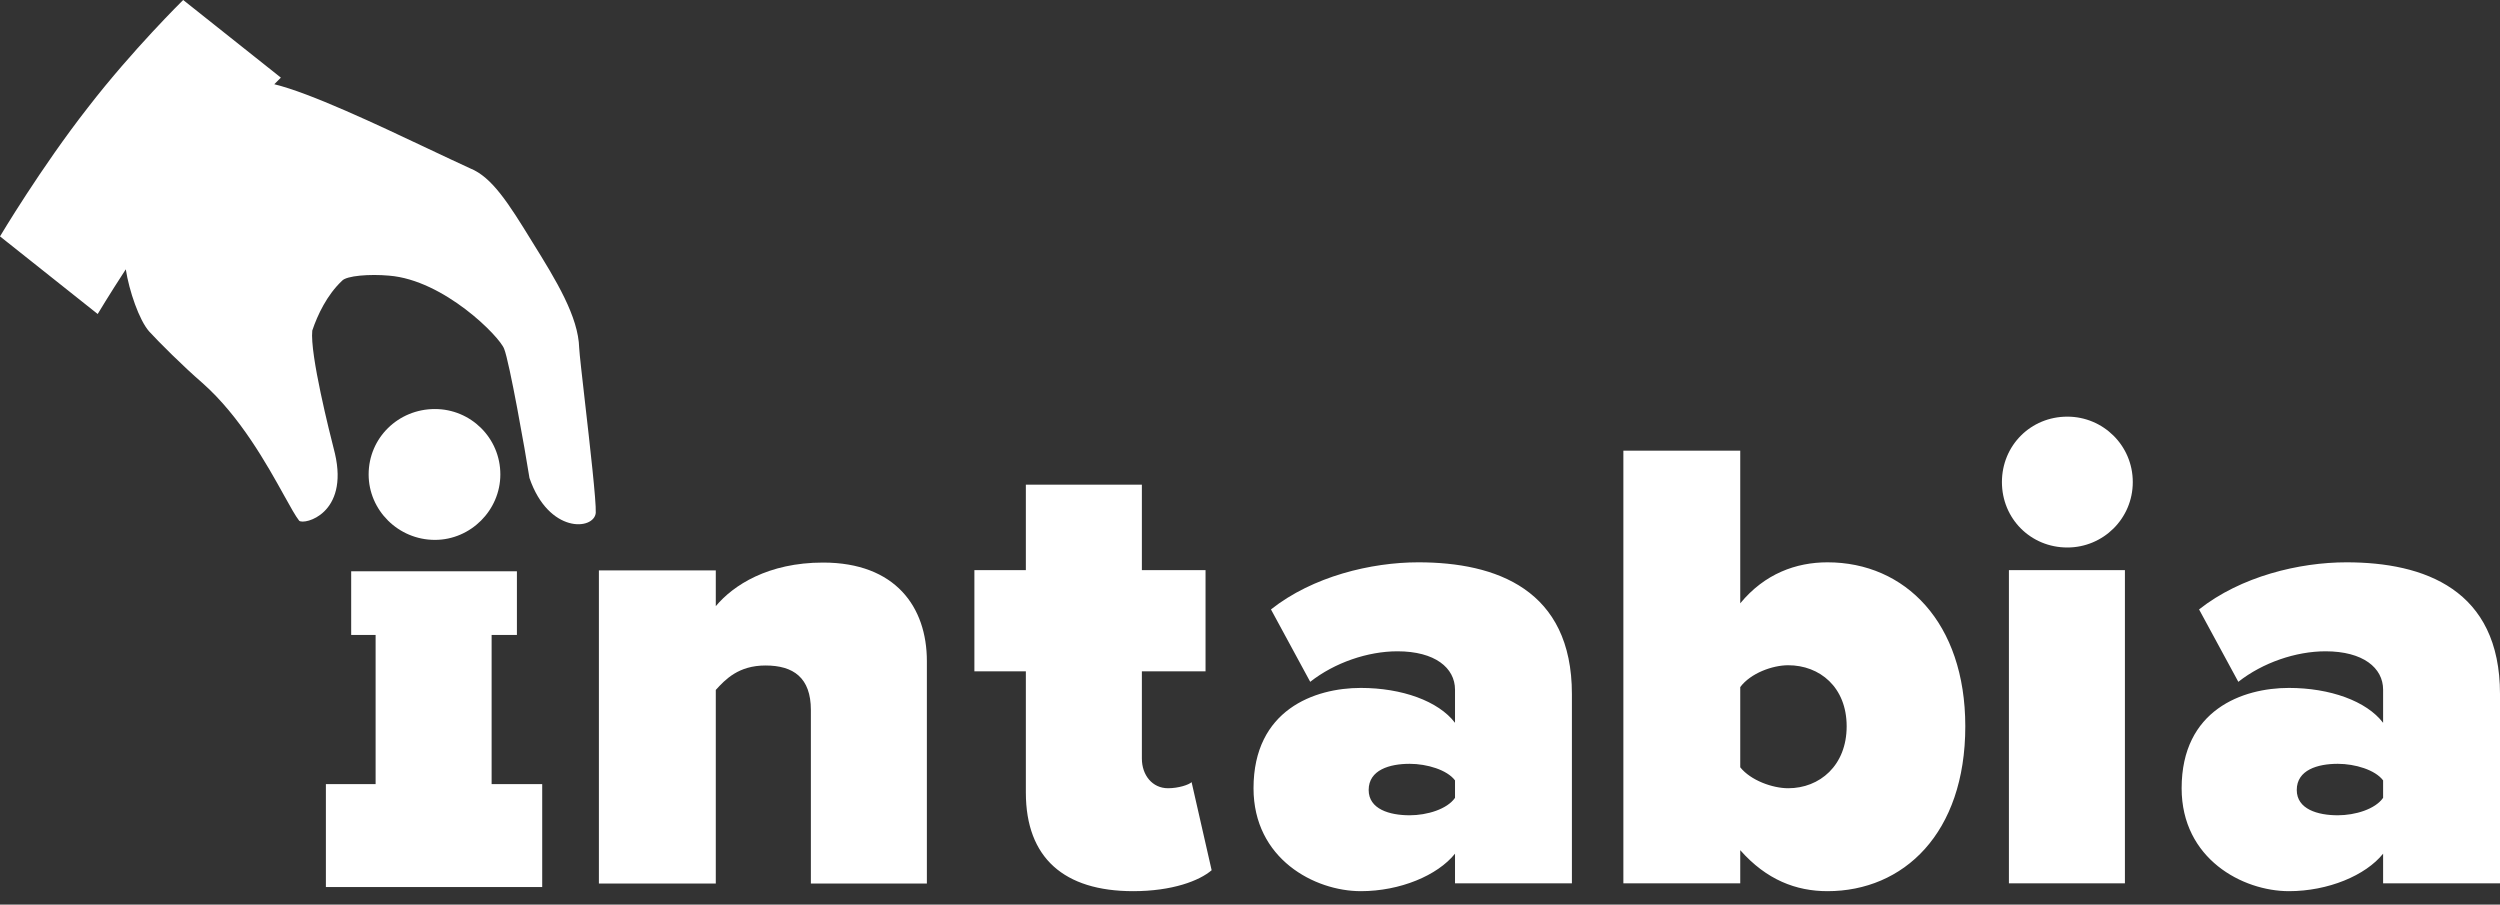
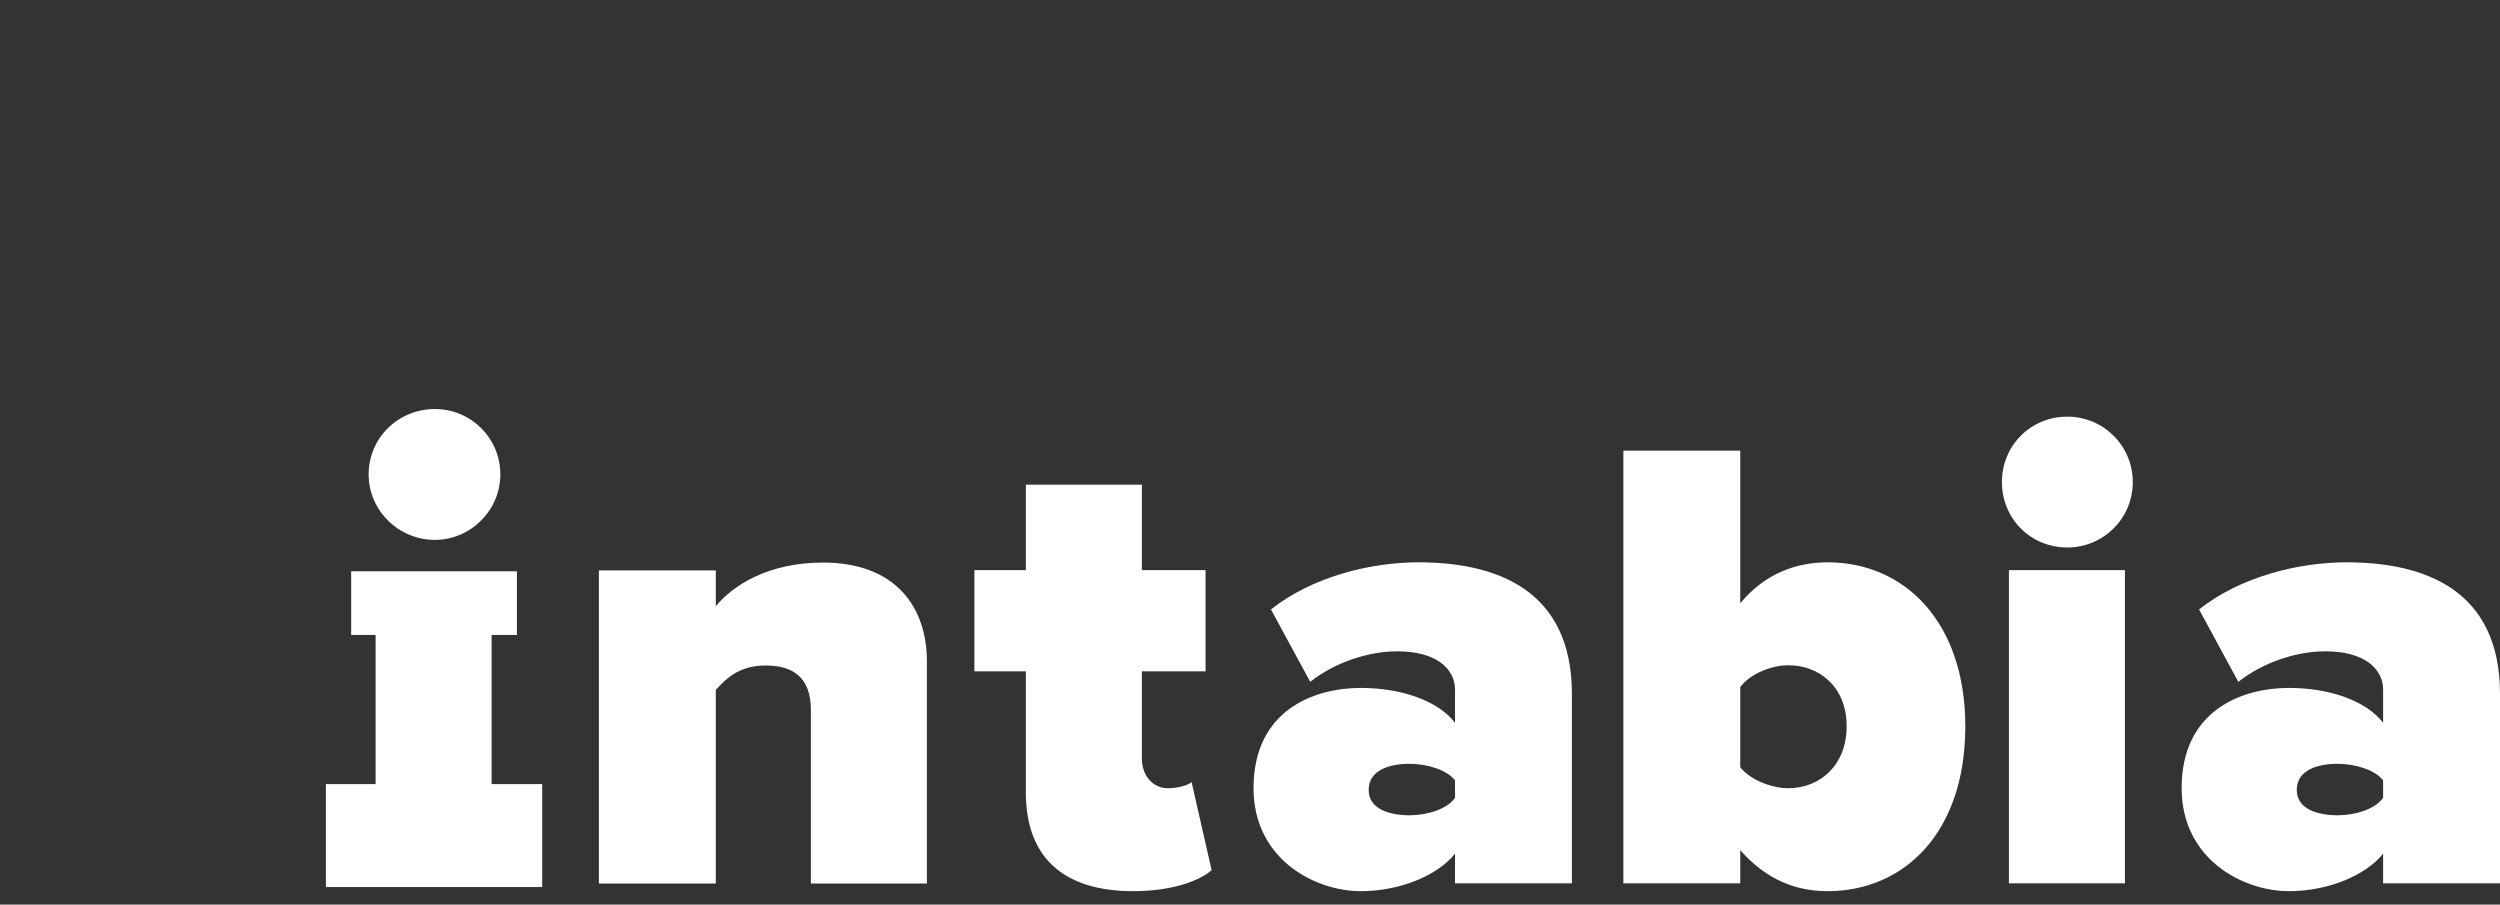
<svg xmlns="http://www.w3.org/2000/svg" width="152" height="55" viewBox="0 0 152 55" fill="none">
  <rect x="0" y="0" width="152" height="55" fill="#333333" stroke="none" />
  <path d="M26.443 32.825C24.216 32.825 22.413 31.021 22.413 28.847C22.413 26.62 24.216 24.869 26.443 24.869C28.617 24.869 30.421 26.62 30.421 28.847C30.421 31.021 28.617 32.825 26.443 32.825Z" fill="white" />
  <path d="M21.352 38.605V34.734H31.428V38.605H29.89V47.674H32.966V53.932H19.814V47.674H22.837V38.605H21.352Z" fill="white" />
  <path d="M49.301 43.166V53.72H56.354V40.196C56.354 36.908 54.445 34.204 50.043 34.204C46.702 34.204 44.581 35.583 43.52 36.855V34.681H36.413V53.72H43.52V41.947C44.103 41.31 44.899 40.462 46.543 40.462C48.24 40.462 49.301 41.204 49.301 43.166Z" fill="white" />
-   <path d="M7.648 16.374C6.607 17.971 5.94 19.092 5.94 19.092L6.10352e-05 14.372C6.10352e-05 14.372 2.493 10.182 5.357 6.523C8.061 3.023 11.137 -6.10352e-05 11.137 -6.10352e-05L17.077 4.72C17.077 4.72 16.932 4.863 16.677 5.122C18.868 5.655 22.846 7.535 26.049 9.049C26.981 9.49 27.848 9.899 28.585 10.236C29.911 10.766 30.919 12.357 32.351 14.691C33.836 17.077 35.162 19.252 35.215 21.161C35.234 21.533 35.385 22.848 35.563 24.414C35.868 27.083 36.256 30.482 36.222 31.184C36.116 32.245 33.359 32.457 32.192 29.063C31.927 27.366 30.972 22.009 30.654 21.214C30.389 20.471 26.994 17.024 23.653 16.759C22.487 16.653 21.055 16.759 20.79 17.077C19.888 17.926 19.305 19.145 18.986 20.1C18.837 21.547 20.047 26.324 20.325 27.417C20.342 27.486 20.356 27.54 20.365 27.578C21.214 31.237 18.509 31.927 18.191 31.662C17.971 31.383 17.666 30.833 17.273 30.124C16.243 28.267 14.607 25.316 12.304 23.282C11.137 22.274 9.652 20.79 9.069 20.153C8.461 19.464 7.854 17.692 7.648 16.374Z" fill="white" />
  <path fill-rule="evenodd" clip-rule="evenodd" d="M69.426 46.122C69.426 47.13 70.062 47.925 71.017 47.925C71.653 47.925 72.29 47.713 72.449 47.554L73.668 52.91C72.926 53.547 71.282 54.183 68.895 54.183C64.706 54.183 62.372 52.168 62.372 48.19V40.819H59.243V34.666H62.372V29.469H69.426V34.666H73.297V40.819H69.426V46.122ZM88.465 53.706V51.903C87.404 53.228 85.124 54.183 82.737 54.183C79.927 54.183 76.214 52.221 76.214 47.925C76.214 43.152 79.927 41.826 82.737 41.826C85.23 41.826 87.457 42.622 88.465 43.947V41.932C88.465 40.606 87.245 39.599 84.965 39.599C83.162 39.599 81.146 40.288 79.661 41.455L77.275 37.053C79.82 35.038 83.374 34.189 86.237 34.189C90.958 34.189 95.572 35.833 95.572 42.197V53.706H88.465ZM88.465 47.448C87.988 46.811 86.768 46.44 85.707 46.44C84.487 46.44 83.215 46.811 83.215 48.031C83.215 49.198 84.487 49.569 85.707 49.569C86.768 49.569 87.988 49.198 88.465 48.508V47.448ZM111.111 54.183C109.201 54.183 107.398 53.494 105.807 51.691V53.706H98.701V27.401H105.807V36.682C107.292 34.879 109.201 34.189 111.111 34.189C115.831 34.189 119.49 37.849 119.49 44.16C119.49 50.683 115.725 54.183 111.111 54.183ZM108.724 40.447C107.769 40.447 106.444 40.925 105.807 41.773V46.652C106.444 47.448 107.769 47.925 108.724 47.925C110.633 47.925 112.277 46.546 112.277 44.16C112.277 41.773 110.633 40.447 108.724 40.447ZM125.695 33.288C123.468 33.288 121.717 31.538 121.717 29.31C121.717 27.083 123.468 25.332 125.695 25.332C127.869 25.332 129.673 27.083 129.673 29.31C129.673 31.538 127.869 33.288 125.695 33.288ZM129.195 53.706H122.142V34.666H129.195V53.706ZM144.893 53.706V51.903C143.833 53.228 141.552 54.183 139.166 54.183C136.355 54.183 132.643 52.221 132.643 47.925C132.643 43.152 136.355 41.826 139.166 41.826C141.658 41.826 143.886 42.622 144.893 43.947V41.932C144.893 40.606 143.674 39.599 141.393 39.599C139.59 39.599 137.575 40.288 136.09 41.455L133.703 37.053C136.249 35.038 139.802 34.189 142.666 34.189C147.386 34.189 152 35.833 152 42.197V53.706H144.893ZM144.893 47.448C144.416 46.811 143.196 46.44 142.136 46.44C140.916 46.44 139.643 46.811 139.643 48.031C139.643 49.198 140.916 49.569 142.136 49.569C143.196 49.569 144.416 49.198 144.893 48.508V47.448Z" fill="white" />
</svg>